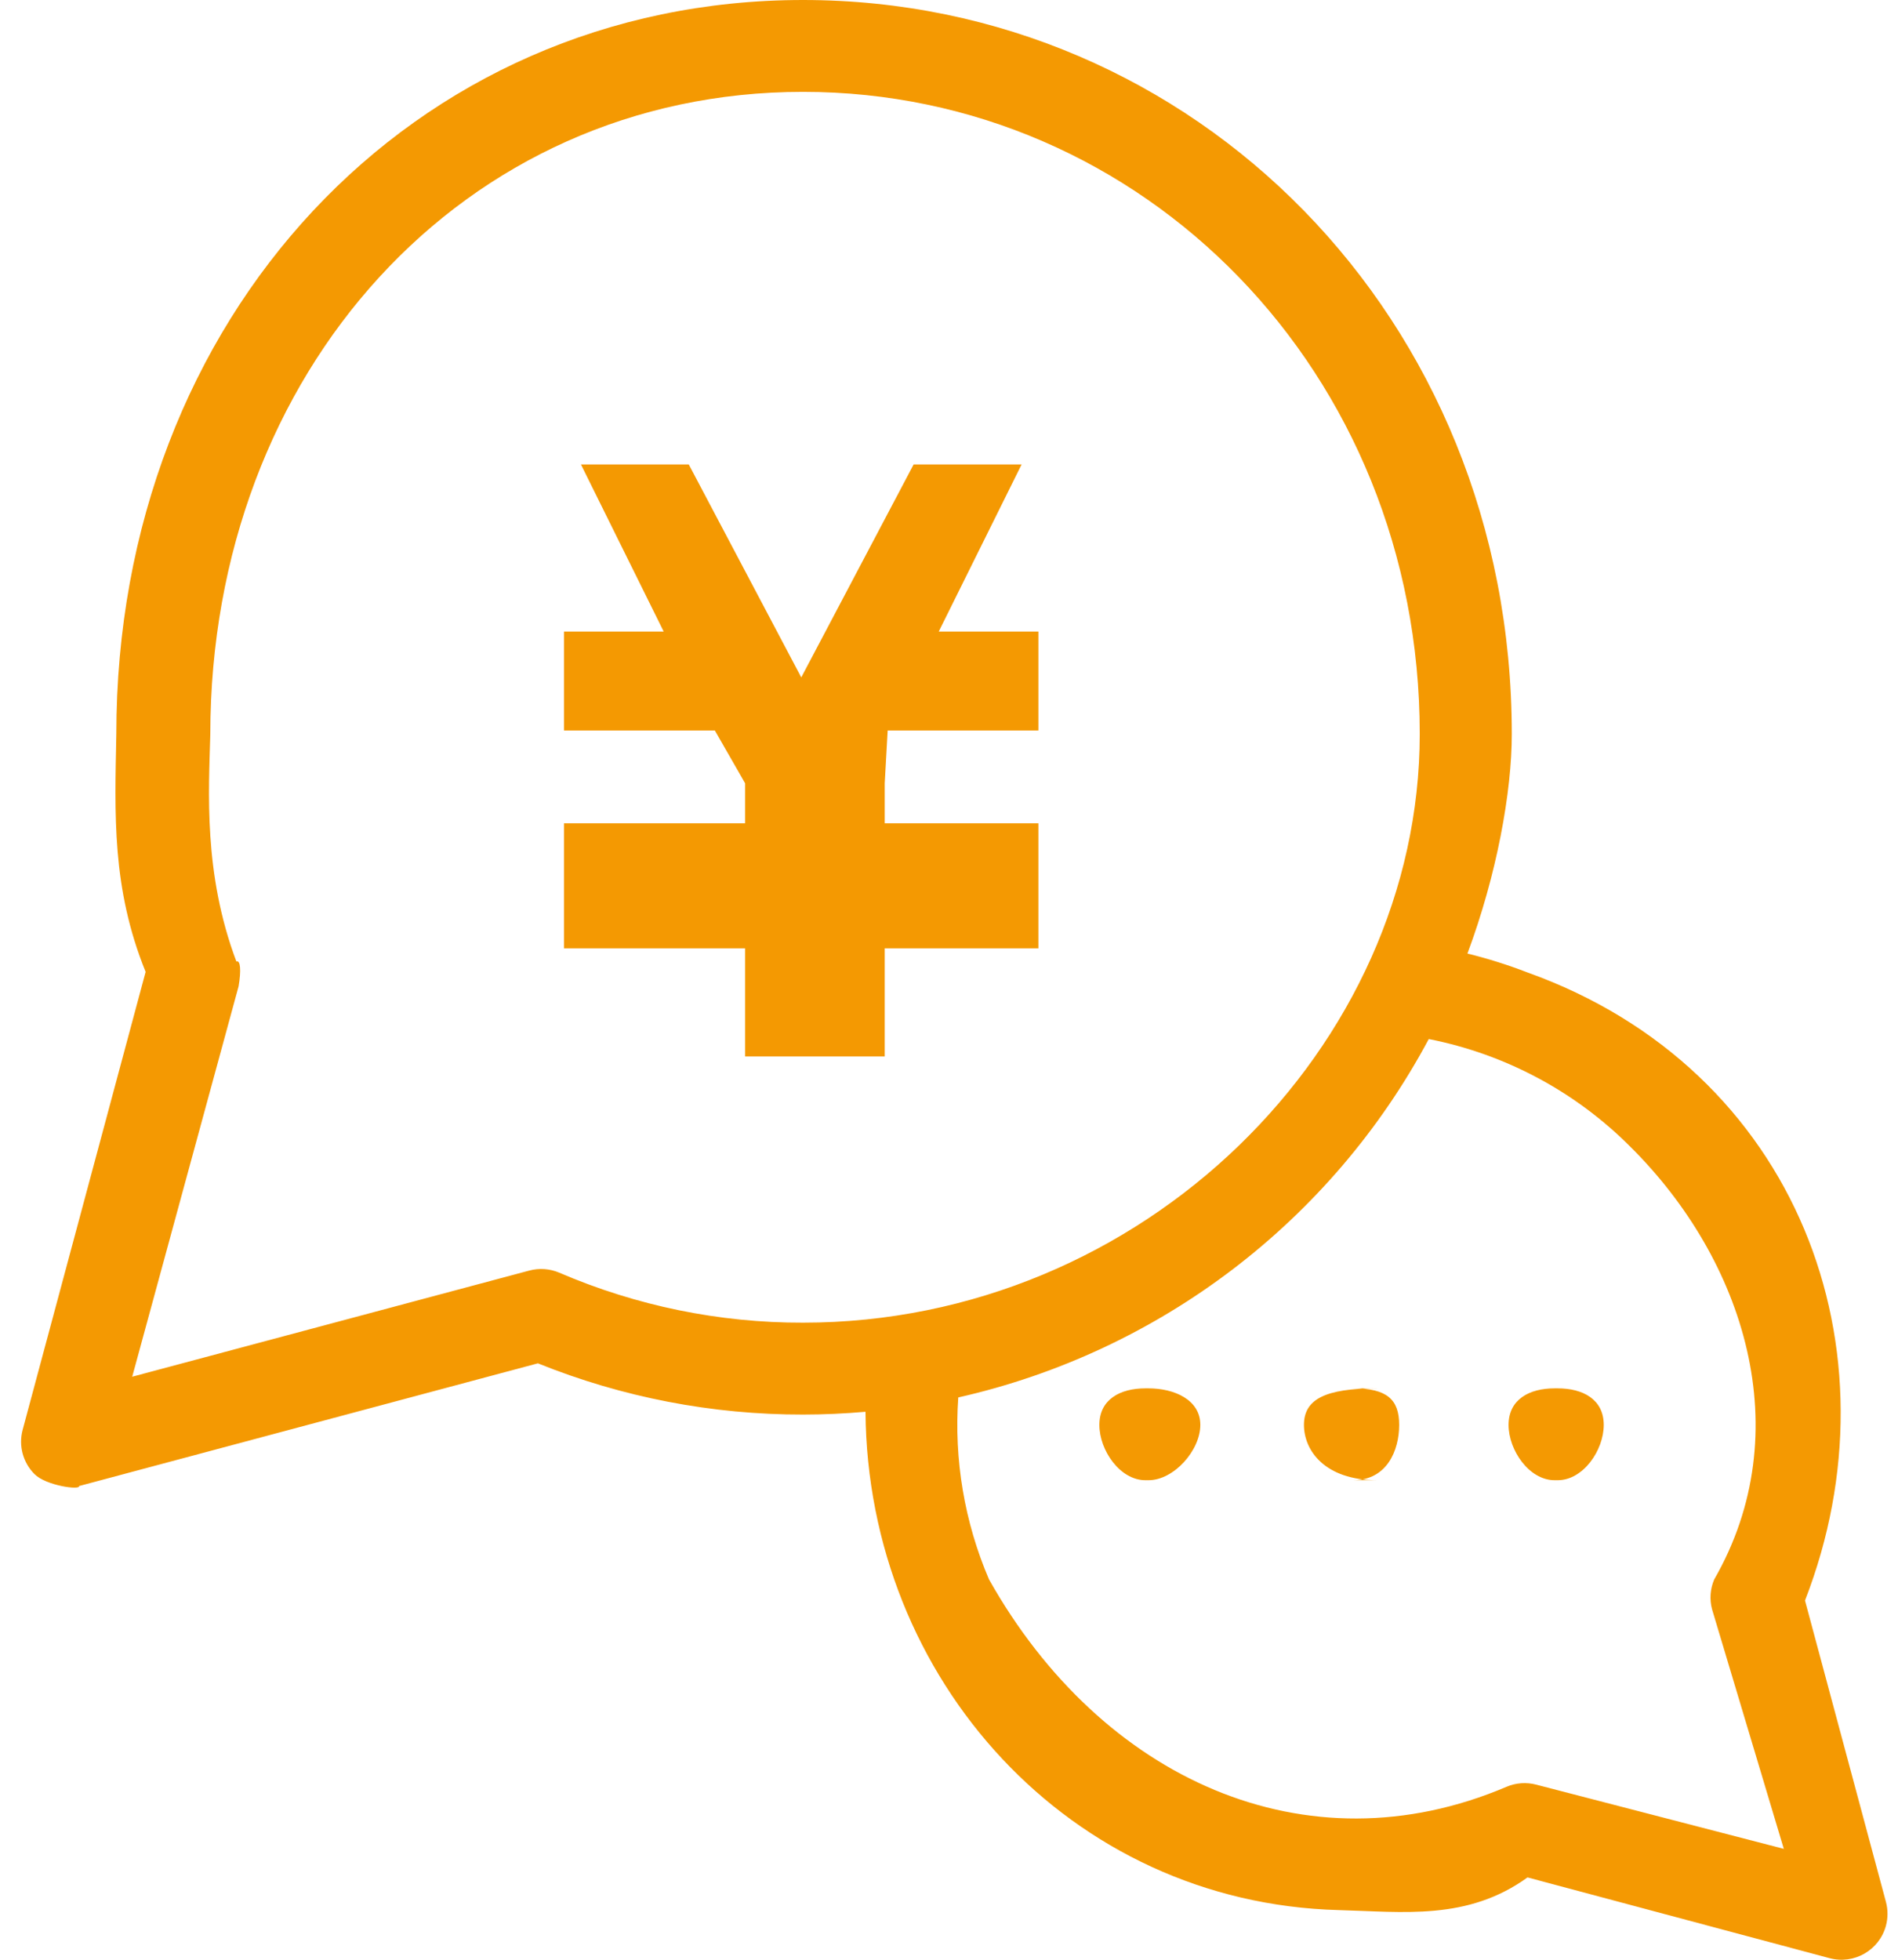
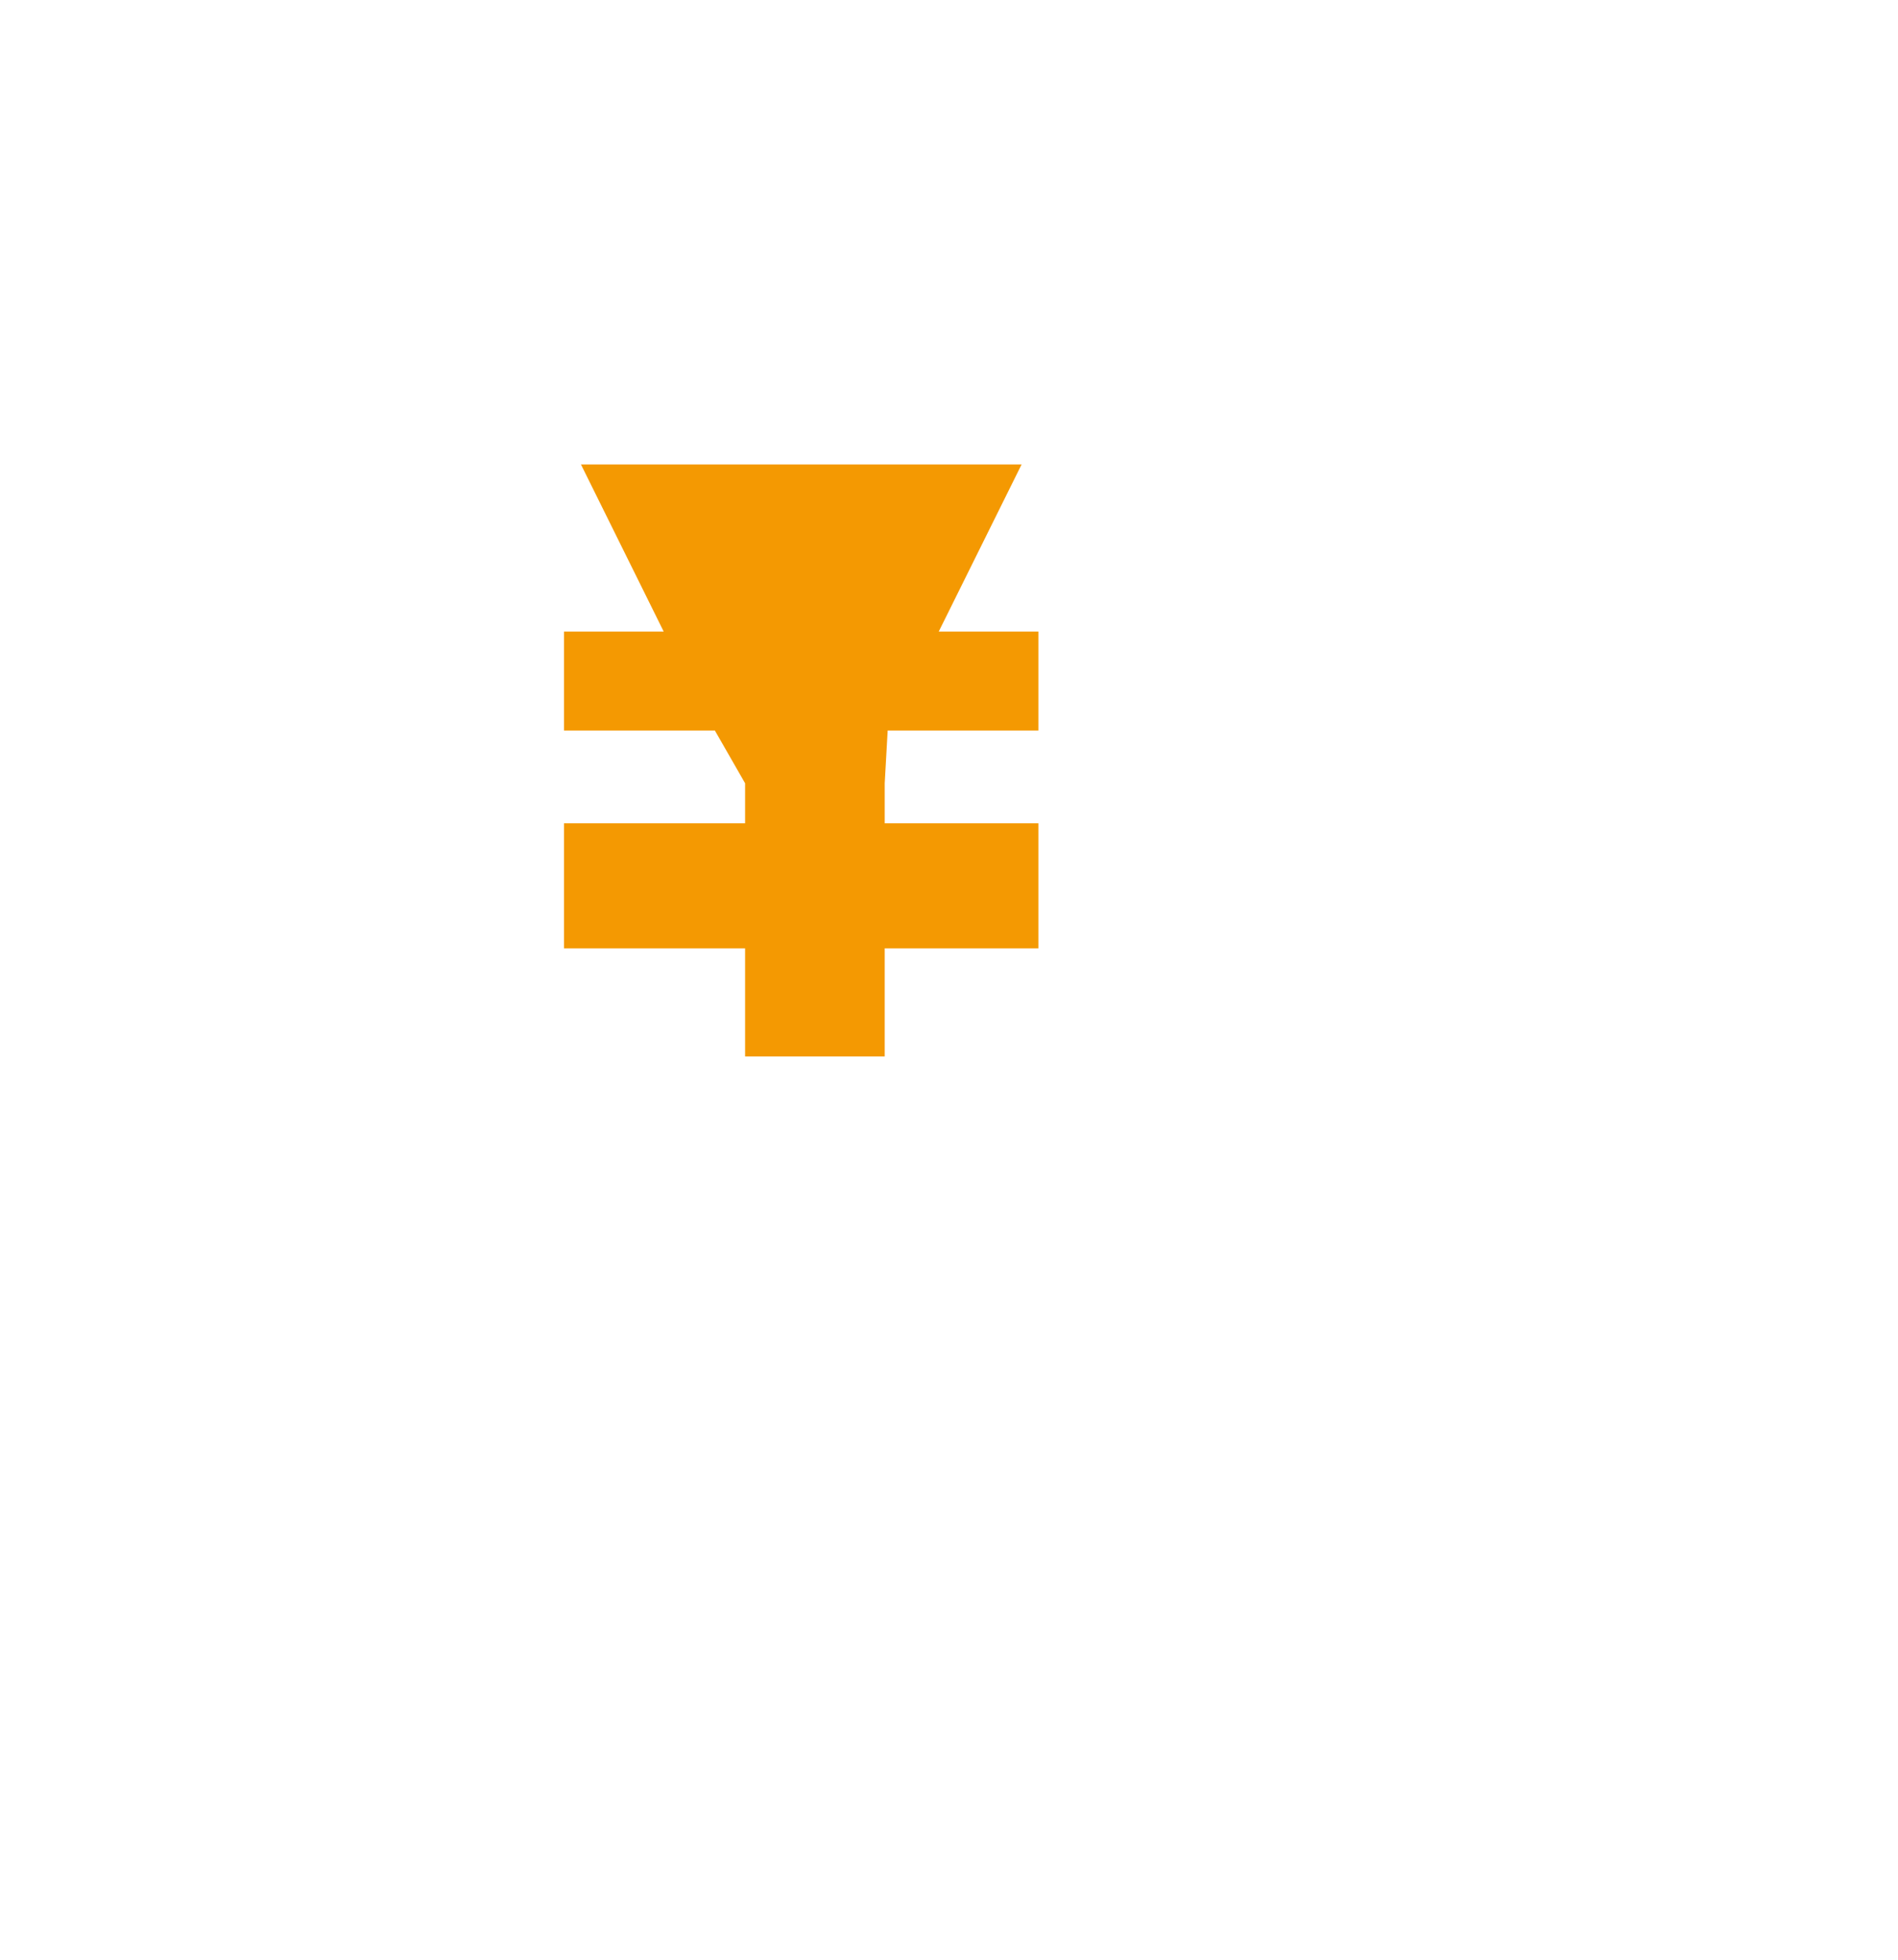
<svg xmlns="http://www.w3.org/2000/svg" width="62px" height="64px" viewBox="0 0 62 64">
-   <path fill-rule="evenodd" fill="#f49902" d="M1.129,48.143 C1.509,48.522 2.63,48.670 2.581,48.531 L17.571,44.523 C20.323,45.634 23.264,46.201 26.232,46.196 C26.920,46.196 27.599,46.164 28.272,46.105 C28.34,54.856 34.953,62.142 43.724,62.379 C45.833,62.434 47.932,62.73 49.898,61.312 L59.764,63.949 C60.566,64.164 61.390,63.690 61.606,62.889 C61.674,62.635 61.674,62.367 61.606,62.112 L58.962,52.269 C62.135,44.106 58.74,34.922 49.893,31.757 C49.254,31.510 48.600,31.304 47.935,31.141 C48.896,28.568 49.387,25.843 49.384,23.97 C49.384,10.362 38.998,0.0 26.232,0.0 C13.466,0.0 3.80,10.362 3.80,23.97 C3.75,26.59 3.644,28.993 4.757,31.739 L0.740,46.694 C0.601,47.211 0.749,47.764 1.129,48.143 L1.129,48.143 ZM53.256,37.449 C56.991,41.152 58.77,46.757 55.996,51.582 C55.864,51.891 55.839,52.235 55.927,52.559 L58.27,60.379 L50.189,58.284 C49.864,58.197 49.519,58.221 49.210,58.353 C42.667,61.139 35.98,58.105 32.306,51.578 C31.504,49.705 31.160,47.668 31.303,45.637 C37.886,44.148 43.496,39.877 46.672,33.933 C49.169,34.424 51.462,35.649 53.256,37.449 L53.256,37.449 ZM7.794,32.21 C7.881,31.696 7.856,31.349 7.722,31.40 C6.639,28.531 6.82,25.828 6.87,23.97 C6.88,12.15 15.124,3.0 26.232,3.0 C37.340,3.0 46.377,12.15 46.377,23.97 C46.377,34.180 37.340,43.195 26.232,43.195 C23.495,43.202 20.785,42.645 18.272,41.564 C17.961,41.431 17.615,41.406 17.288,41.494 L4.319,44.960 L7.794,32.21 ZM39.21,46.534 C39.21,47.363 38.348,48.34 37.518,48.34 L37.415,48.34 C36.585,48.34 35.912,47.363 35.912,46.534 C35.912,45.706 36.585,45.34 37.415,45.34 L37.518,45.34 C38.348,45.34 39.21,45.706 39.21,46.534 ZM42.595,46.534 C42.595,45.706 43.269,45.34 44.99,45.34 L44.201,45.34 C45.31,45.34 45.705,45.706 45.705,46.534 C45.705,47.363 45.31,48.34 44.201,48.34 L44.99,48.34 C43.269,48.34 42.595,47.363 42.595,46.534 ZM49.279,46.534 C49.279,45.706 49.952,45.34 50.782,45.34 L50.885,45.34 C51.715,45.34 52.388,45.706 52.388,46.534 C52.388,47.363 51.715,48.34 50.885,48.34 L50.782,48.34 C49.952,48.34 49.279,47.363 49.279,46.534 Z" />
-   <path fill-rule="evenodd" fill="#f49902" d="M22.499,15.167 L22.83,15.167 L19.384,15.167 L18.977,15.167 L21.680,20.625 L18.423,20.625 L18.423,21.263 L18.423,23.216 L18.423,23.856 L23.351,23.856 L24.339,25.579 L24.339,26.886 L18.423,26.886 L18.423,26.893 L18.423,29.659 L18.423,30.97 L24.339,30.97 L24.339,34.501 L28.9,34.501 L28.9,30.97 L33.920,30.97 L33.920,29.659 L33.920,26.893 L33.920,26.886 L28.9,26.886 L28.9,25.578 L28.997,23.856 L33.920,23.856 L33.920,23.216 L33.920,21.263 L33.920,20.625 L30.665,20.625 L33.372,15.167 L32.960,15.167 L30.261,15.167 L29.845,15.167 L26.174,22.122 L22.499,15.167 Z" />
+   <path fill-rule="evenodd" fill="#f49902" d="M22.499,15.167 L22.83,15.167 L19.384,15.167 L18.977,15.167 L21.680,20.625 L18.423,20.625 L18.423,21.263 L18.423,23.216 L18.423,23.856 L23.351,23.856 L24.339,25.579 L24.339,26.886 L18.423,26.886 L18.423,26.893 L18.423,29.659 L18.423,30.97 L24.339,30.97 L24.339,34.501 L28.9,34.501 L28.9,30.97 L33.920,30.97 L33.920,29.659 L33.920,26.893 L33.920,26.886 L28.9,26.886 L28.9,25.578 L28.997,23.856 L33.920,23.856 L33.920,23.216 L33.920,21.263 L33.920,20.625 L30.665,20.625 L33.372,15.167 L32.960,15.167 L30.261,15.167 L29.845,15.167 L22.499,15.167 Z" />
</svg>